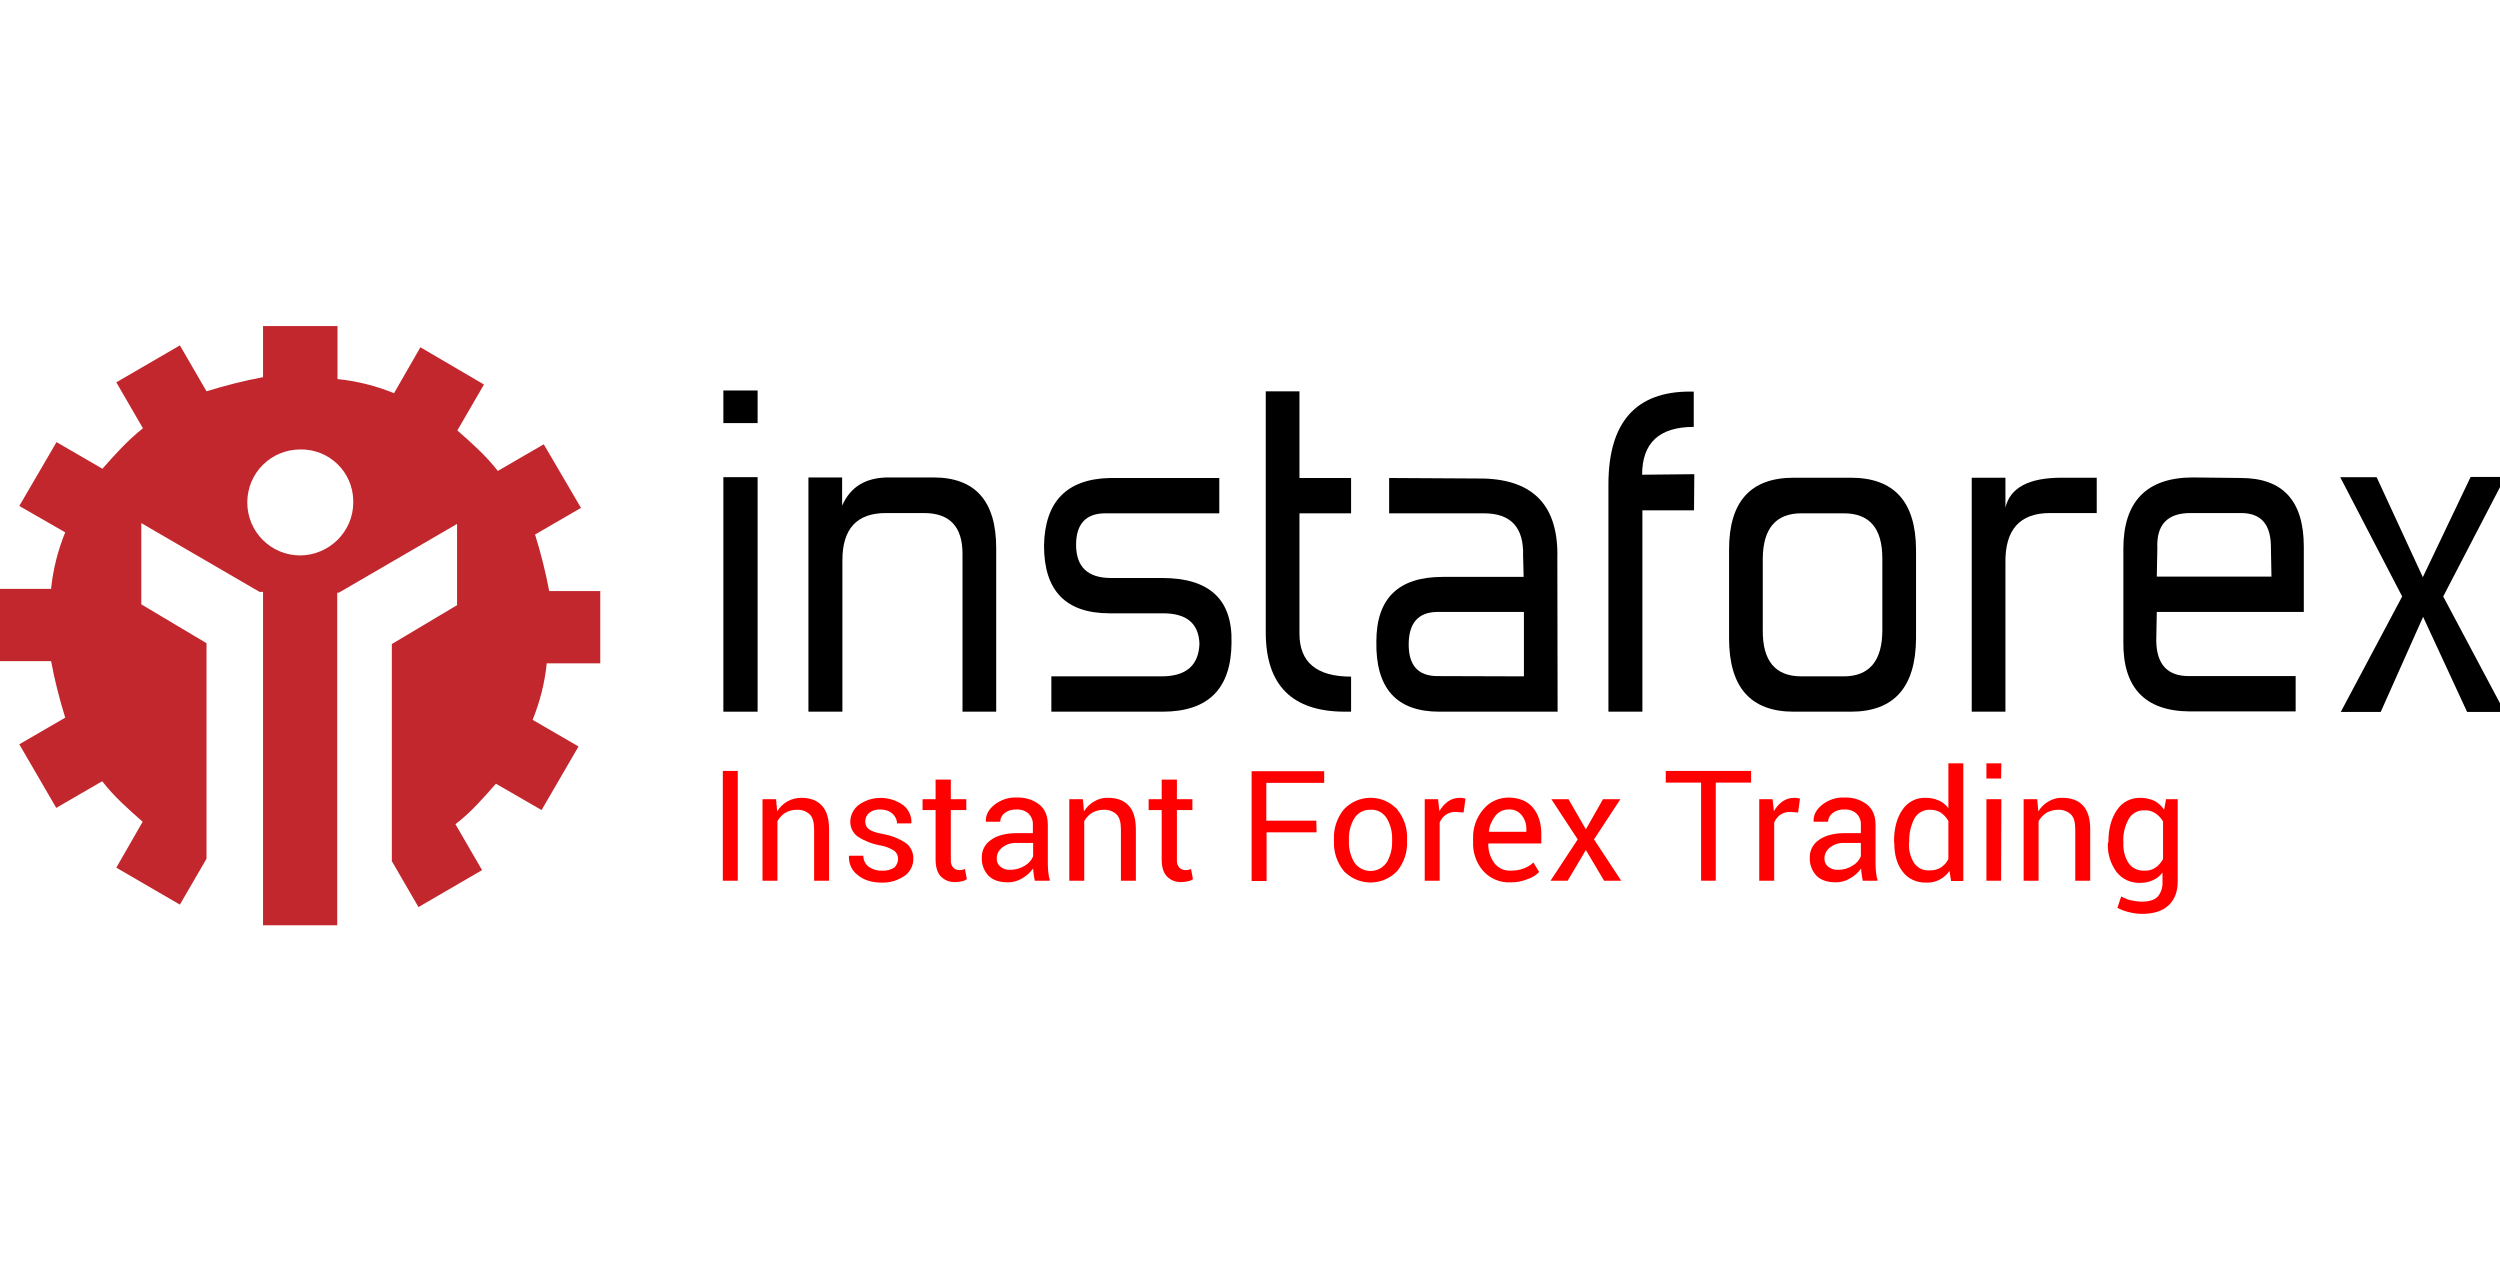
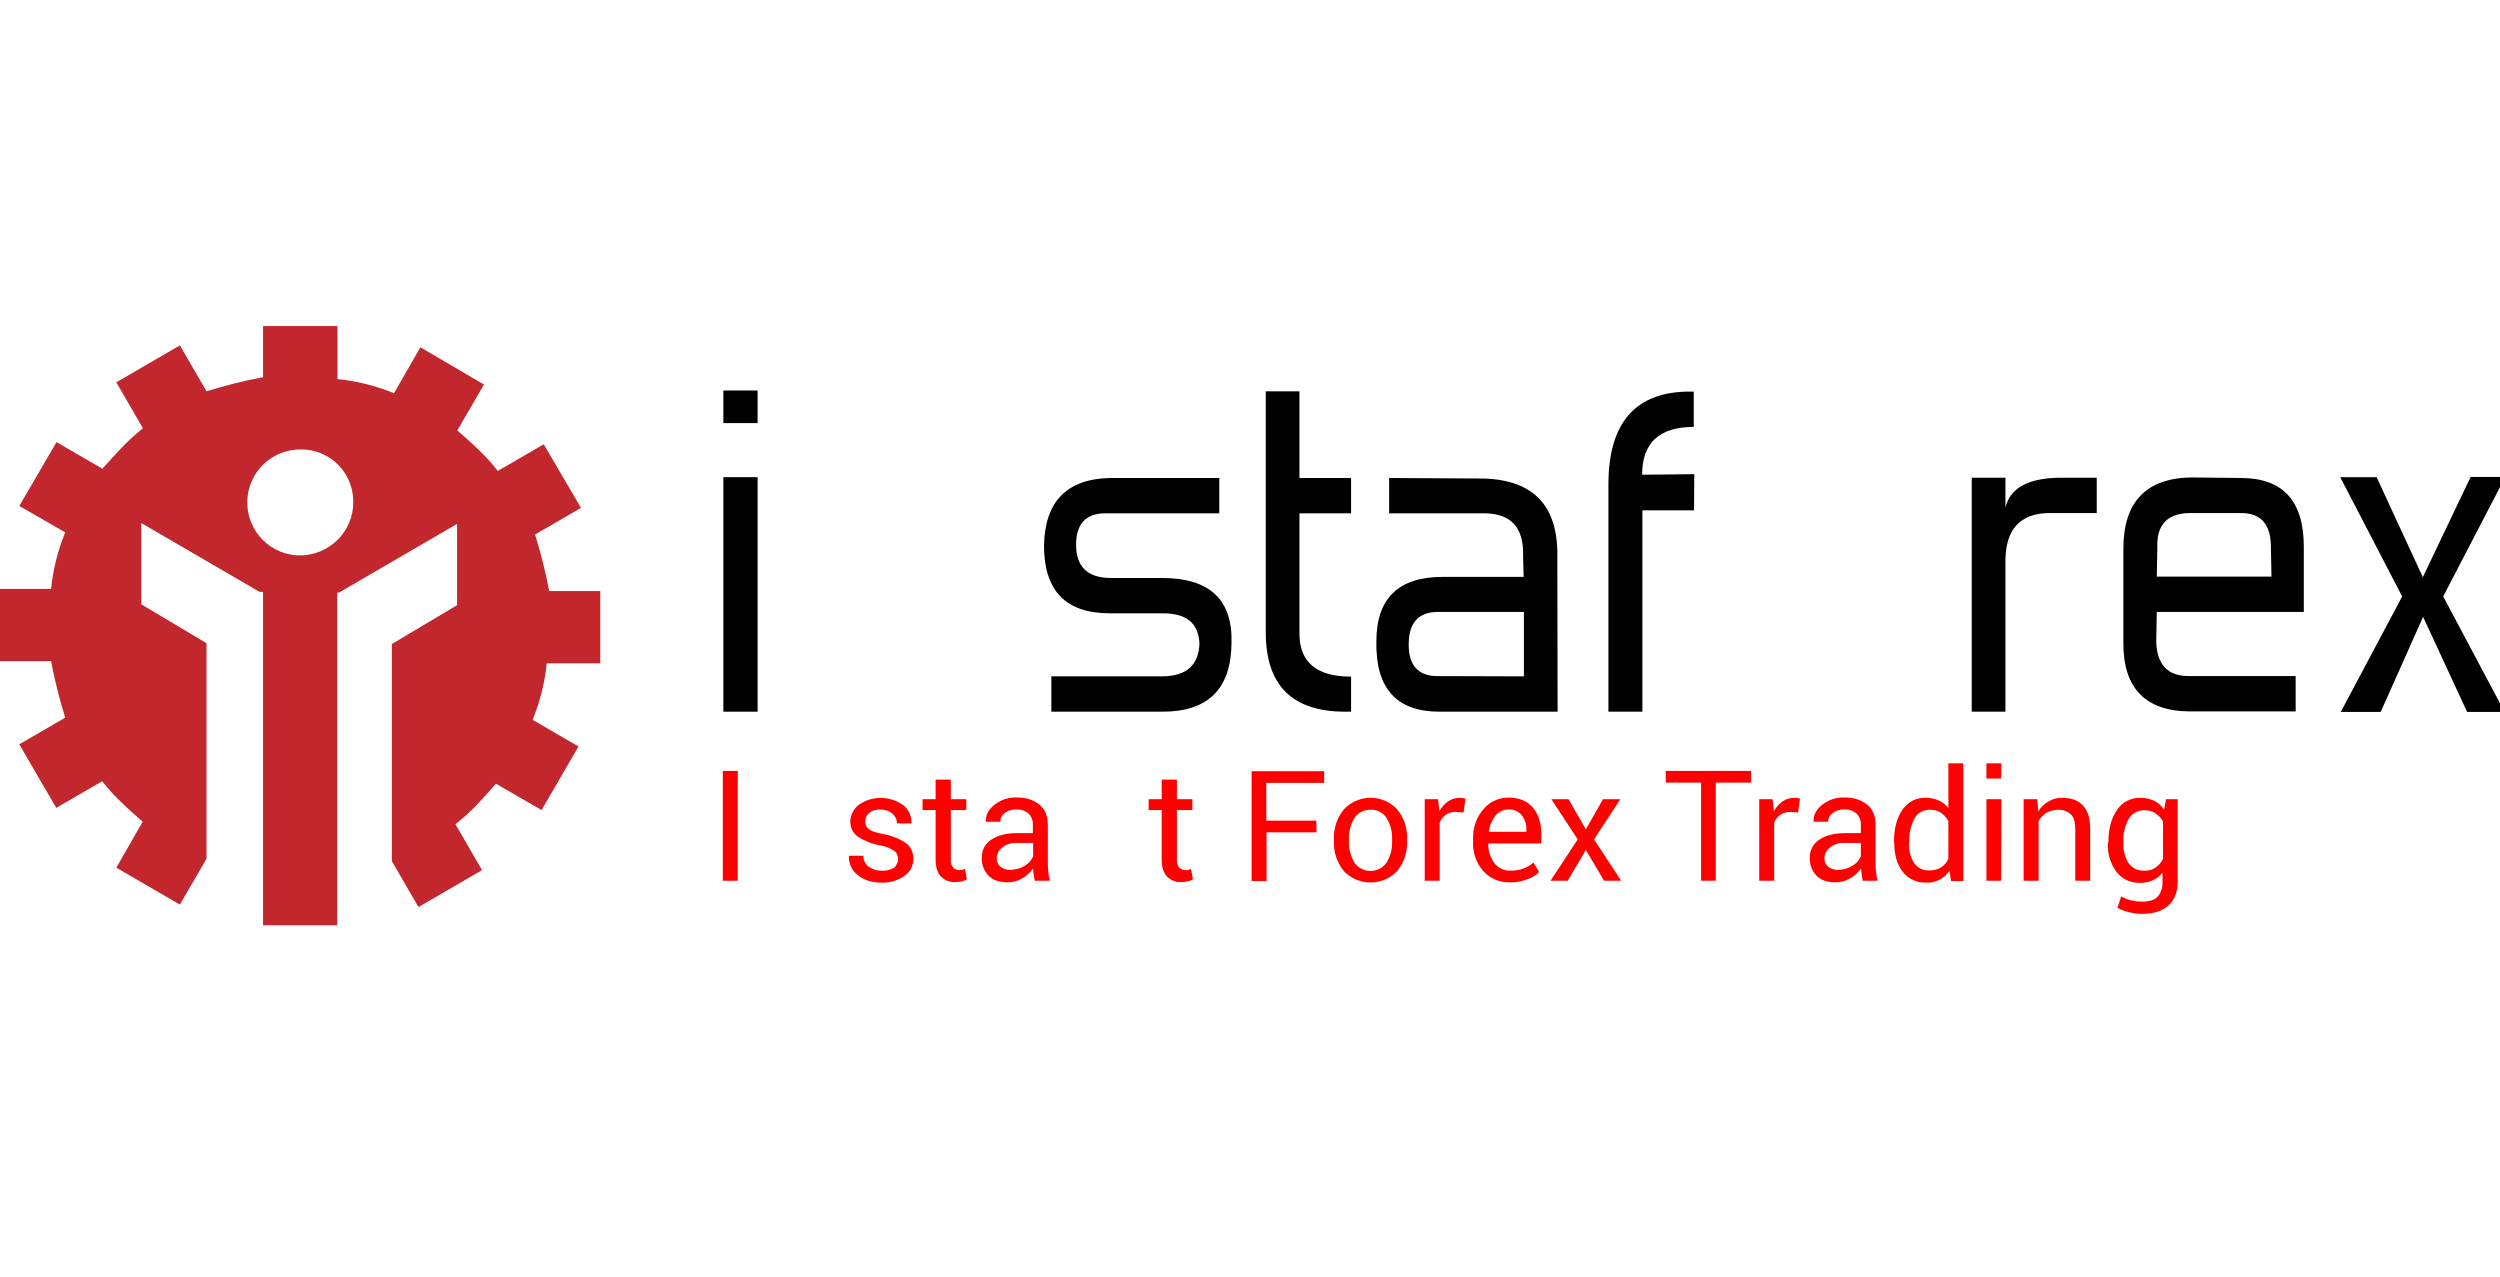
<svg xmlns="http://www.w3.org/2000/svg" version="1.1" id="f6e2b102-1a37-4b0b-8929-56ddab899797" x="0px" y="0px" viewBox="0 0 920 470" style="enable-background:new 0 0 920 470;" xml:space="preserve">
  <style type="text/css">
	.st0{fill:#FFFFFF;}
	.st1{fill:none;stroke:#FFFFFF;stroke-width:7.865;stroke-miterlimit:3.864;}
	.st2{fill:none;stroke:#FFFFFF;stroke-width:7.865;stroke-miterlimit:12;}
	.st3{fill:none;stroke:#FFFFFF;stroke-width:7.865;stroke-miterlimit:22;}
	.st4{fill:none;stroke:#FFFFFF;stroke-width:7.865;stroke-miterlimit:6;}
	.st5{fill:#00A398;}
	.st6{fill:#D00027;}
	.st7{fill:none;stroke:#FFFFFF;stroke-width:17.391;stroke-miterlimit:3.864;}
	.st8{fill:none;stroke:#FFFFFF;stroke-width:13.111;stroke-miterlimit:3.864;}
	.st9{fill:#FEF667;}
	.st10{fill:#D00027;stroke:#D00027;}
	.st11{fill:#C1272D;}
	.st12{fill:none;stroke:#666666;stroke-miterlimit:10;}
	.st13{fill:#FF0000;}
</style>
  <title>123 liverpool-logo-vector(RUS)</title>
  <g id="be77e252-9dd8-406b-b706-baae7e396d57">
    <path class="st11" d="M220.9,244.1v-26.6h-18.8c-1.3-7-3.1-14-5.2-20.8l16.9-9.8l-13.7-23.4l-16.9,9.8c-4.6-5.9-9.8-10.4-14.9-14.9   l9.8-16.9l-23.4-13.7l-9.7,16.9c-6.6-2.7-13.7-4.5-20.8-5.2V120H96.8v18.8c-7,1.3-14,3.1-20.8,5.2l-9.8-16.9l-23.4,13.6l9.8,16.9   c-5.8,4.6-10.4,9.8-14.9,14.9l-16.9-9.8L7.1,186.2l16.9,9.7c-2.7,6.6-4.5,13.7-5.2,20.8H0v26.6h18.8c1.3,7,3.1,14,5.2,20.8   l-16.9,9.8l13.6,23.4l16.9-9.8c4.6,5.9,9.8,10.4,14.9,14.9l-9.7,16.9l23.4,13.6L76,316v-79.3l-24-14.3v-29.9l43.5,25.3h1.3v0.6l0,0   v122.1h27.3V218.7l0,0v-0.6h0.6l43.5-25.3v29.9l-24,14.3v79.9l9.8,16.9l23.4-13.6l-9.8-16.9c5.9-4.5,10.4-9.8,14.9-14.9l16.8,9.7   l13.6-23.4l-16.9-9.8c2.7-6.6,4.5-13.7,5.2-20.8L220.9,244.1z M110.5,204.4c-10.8,0-19.5-8.7-19.5-19.5s8.7-19.5,19.5-19.5   c10.6-0.2,19.3,8.2,19.5,18.8v0.7C130,195.6,121.2,204.3,110.5,204.4z" />
  </g>
  <path d="M278.8,155.7h-12.6v-12h12.6V155.7z M278.8,261.9h-12.6v-86.3h12.6V261.9z" />
-   <path d="M366.6,261.9h-12.4v-58.1c0-10-4.7-15-14.2-15h-14c-10.7,0-16,5.8-16,17.4v55.7h-12.5v-86.2h12.4v10.4  c3.1-7.1,8.9-10.5,17.5-10.4h16.1c15.4,0,23.1,8.7,23.1,26V261.9z" />
  <path d="M386.9,261.9v-13h40.5c9.1,0,13.7-4,14-12c-0.3-7.5-4.7-11.2-13.4-11.2h-19.6c-16.2,0-24.2-8.3-24.2-24.9  c0.3-16.2,8.3-24.5,24.2-24.9h40.3v13h-41.9c-7.2,0-10.8,3.9-10.8,11.6c0,8.1,4.3,12.2,12.8,12.2h18.8c17.5,0,26,7.9,25.6,23.8  c-0.1,17-8.6,25.4-25.4,25.4L386.9,261.9z" />
  <path d="M497.2,261.9H495c-19.5,0-29.2-9.7-29.2-29.2V144h12.4v31.9h19v13h-19v44.3c0,10.5,6.3,15.8,19,15.8L497.2,261.9z" />
  <path d="M573.2,261.9h-43.5c-15.8,0-23.5-8.6-23.2-25.8c0-15.9,8.1-23.8,24.4-23.8h29.8l-0.2-7.8c0.3-10.4-4.5-15.6-14.4-15.6h-34.9  v-13l34.7,0.2c18.7,0.5,27.7,10.3,27.2,29.4L573.2,261.9z M560.8,248.9v-23.7h-32c-6.9,0.1-10.4,4.1-10.4,12  c0,7.7,3.5,11.6,10.6,11.6L560.8,248.9z" />
  <path d="M623.4,187.8h-19v74.1h-12.5v-83.6c0-22.8,10-34.2,30-34.2h1.4v13c-12.7,0-19,5.9-19,17.6l19.2-0.2L623.4,187.8z" />
-   <path d="M705.1,234.9c-0.1,18-8.1,27-24,27h-21c-15.9,0-23.8-9-23.8-27v-32.7c0-17.6,7.9-26.4,23.8-26.4h21c15.9,0,23.9,8.8,24,26.4  V234.9z M692.7,231.9v-26.4c0-11.1-4.7-16.6-14.2-16.6h-15.6c-9.3,0-14.1,5.5-14.2,16.6v26.4c-0.1,11.3,4.6,17,14.2,17h15.6  C687.9,248.9,692.7,243.2,692.7,231.9L692.7,231.9z" />
  <path d="M771.6,188.8h-17.2c-11.1,0-16.6,6.1-16.4,18.4v54.7h-12.4v-86.1H738v11c1.7-7.3,8.6-11,20.6-11h13V188.8z" />
  <path d="M847.8,225.2h-54.1l-0.2,10.5c0.1,8.8,4.1,13.1,12,13.1h39.3v13h-39c-16.4-0.1-24.6-8.7-24.4-25.6v-34.3  c0-17.3,8.5-26.1,25.4-26.2l17.8,0.2c15.5,0,23.2,8.4,23.2,25.3V225.2z M793.7,212.2h42.2l-0.2-10.4c0.1-8.7-3.5-13-11-13h-18.6  c-8.5,0-12.6,4.3-12.2,13L793.7,212.2z" />
  <path d="M921.9,175.6l-22.8,43.9l22.6,42.5h-13.8l-16.2-35l-15.6,35h-14.7l22.6-42.5l-22.8-43.9h13.4l17,36.8l17.6-36.9h12.7V175.6z  " />
  <path class="st13" d="M271.5,324.1H266v-40.4h5.5V324.1z" />
-   <path class="st13" d="M285.6,294.1l0.4,4.5c0.9-1.5,2.2-2.8,3.8-3.7c1.6-0.9,3.3-1.3,5.1-1.3c3.2,0,5.7,0.9,7.5,2.8s2.7,4.8,2.7,8.8  v18.9h-5.5v-18.8c0-2.7-0.5-4.5-1.6-5.6c-1.3-1.2-3-1.8-4.8-1.7c-1.5,0-2.9,0.4-4.2,1.1c-1.2,0.8-2.2,1.8-2.9,3.1v21.9h-5.5v-30  L285.6,294.1z" />
  <path class="st13" d="M330.5,316.1c0-1.2-0.5-2.3-1.4-3c-1.6-1-3.3-1.7-5.2-2c-2.9-0.5-5.7-1.6-8.2-3.2c-1.8-1.3-2.8-3.3-2.8-5.5  c0-2.4,1.2-4.7,3.1-6.2c4.9-3.5,11.5-3.4,16.4,0.1c2,1.6,3.1,4,3,6.5l-0.1,0.2h-5.2c0-1.3-0.6-2.6-1.6-3.5c-1.2-1.1-2.8-1.6-4.4-1.6  c-1.5-0.1-3.1,0.3-4.3,1.3c-0.9,0.8-1.4,1.9-1.4,3.1c0,1.1,0.4,2.1,1.3,2.8c0.8,0.7,2.5,1.3,5.1,1.8c3,0.5,5.9,1.6,8.5,3.3  c1.8,1.3,2.8,3.4,2.8,5.6c0.1,2.6-1.1,5-3.2,6.5c-2.5,1.7-5.4,2.6-8.4,2.5c-3.8,0-6.8-1-9-2.9c-2.1-1.6-3.2-4.2-3.1-6.8l0.1-0.2h5.2  c0,1.7,0.8,3.3,2.2,4.2c1.4,0.9,3,1.4,4.7,1.3c1.6,0.1,3.2-0.3,4.6-1.2C330,318.3,330.5,317.2,330.5,316.1z" />
  <path class="st13" d="M349.9,286.9v7.2h5.7v4h-5.7v18.2c-0.1,1.1,0.2,2.2,0.9,3c0.6,0.6,1.4,0.9,2.3,0.9c0.3,0,0.7,0,1-0.1  s0.7-0.2,1-0.3l0.7,3.7c-0.5,0.4-1.1,0.7-1.8,0.8c-0.8,0.2-1.6,0.3-2.4,0.3c-2,0.1-3.9-0.6-5.3-2c-1.3-1.3-2-3.4-2-6.3v-18.2h-4.8  v-4h4.8v-7.2H349.9z" />
  <path class="st13" d="M380.8,324.1c-0.2-0.9-0.3-1.7-0.4-2.4c-0.1-0.7-0.2-1.4-0.2-2.1c-1.1,1.5-2.4,2.7-4,3.6  c-1.6,1-3.4,1.5-5.3,1.5c-3.1,0-5.5-0.8-7.1-2.4c-1.7-1.8-2.6-4.2-2.5-6.6c-0.1-2.7,1.2-5.2,3.5-6.7c2.3-1.6,5.5-2.4,9.4-2.4h5.9v-3  c0.1-1.6-0.5-3.1-1.6-4.2c-1.2-1.1-2.9-1.6-4.5-1.5c-1.5-0.1-3.1,0.4-4.3,1.3c-1,0.8-1.6,1.9-1.6,3.2h-5.2l-0.1-0.2  c-0.1-2.2,0.9-4.2,3.1-6c2.4-1.9,5.4-2.9,8.4-2.7c3-0.1,5.9,0.8,8.2,2.6c2.1,1.7,3.1,4.2,3.1,7.5v14.5c0,1,0.1,2.1,0.2,3.1  s0.3,2,0.6,2.9L380.8,324.1z M371.7,320.1c1.9,0,3.8-0.5,5.4-1.5c1.4-0.8,2.5-2,3.1-3.5v-4.9h-6.1c-1.9-0.1-3.8,0.5-5.3,1.7  c-1.2,0.9-2,2.4-2,3.9c-0.1,1.2,0.4,2.3,1.3,3.1C369.1,319.7,370.4,320.2,371.7,320.1L371.7,320.1z" />
-   <path class="st13" d="M398.5,294.1l0.4,4.5c0.9-1.5,2.2-2.8,3.8-3.7c1.5-0.9,3.3-1.4,5.1-1.3c3.2,0,5.7,0.9,7.5,2.8s2.7,4.8,2.7,8.8  v18.9h-5.5v-18.8c0-2.7-0.5-4.5-1.6-5.6c-1.3-1.2-3-1.8-4.8-1.7c-1.5,0-2.9,0.4-4.2,1.1c-1.2,0.8-2.2,1.8-2.9,3.1v21.9h-5.5v-30  L398.5,294.1z" />
  <path class="st13" d="M433.1,286.9v7.2h5.7v4h-5.7v18.2c-0.1,1.1,0.2,2.2,0.9,3c0.6,0.6,1.4,0.9,2.3,0.9c0.3,0,0.7,0,1-0.1  s0.7-0.2,1-0.3l0.7,3.7c-0.5,0.4-1.1,0.7-1.8,0.8c-0.8,0.2-1.6,0.3-2.4,0.3c-2,0.1-3.9-0.6-5.3-2c-1.3-1.3-2-3.4-2-6.3v-18.2h-4.8  v-4h4.8v-7.2H433.1z" />
  <path class="st13" d="M484.5,306.3h-18.4v17.9h-5.5v-40.4h26.7v4.3H466V302h18.4L484.5,306.3z" />
  <path class="st13" d="M490.9,308.9c-0.2-4,1.1-7.9,3.6-11c5-5.4,13.5-5.8,18.9-0.8c0.3,0.2,0.6,0.5,0.8,0.8c2.5,3.1,3.8,7,3.6,11  v0.6c0.2,4-1.1,7.9-3.6,11c-5.1,5.4-13.5,5.7-19,0.7c-0.3-0.2-0.5-0.4-0.7-0.7c-2.5-3.1-3.8-7-3.6-11V308.9z M496.4,309.5  c-0.1,2.8,0.6,5.5,2,7.9c2.3,3.3,6.8,4.1,10.1,1.8l0,0c0.7-0.5,1.3-1.1,1.8-1.8c1.4-2.4,2.1-5.1,2-7.9v-0.6c0.1-2.7-0.6-5.5-2-7.8  c-1.3-2.1-3.6-3.3-6-3.1c-2.4-0.1-4.6,1.1-5.9,3.1c-1.4,2.4-2.1,5.1-2,7.8V309.5z" />
  <path class="st13" d="M538.6,299l-2.8-0.2c-1.3-0.1-2.6,0.3-3.7,1c-1,0.7-1.8,1.7-2.3,2.9v21.4h-5.5v-30h4.9l0.5,4.4  c0.8-1.4,1.9-2.7,3.2-3.6s2.8-1.3,4.3-1.3c0.4,0,0.8,0,1.2,0.1c0.3,0.1,0.6,0.1,0.9,0.2L538.6,299z" />
  <path class="st13" d="M555.8,324.7c-3.8,0.2-7.5-1.4-10-4.2c-2.6-3-3.9-6.9-3.7-10.8v-1.2c-0.1-3.9,1.2-7.7,3.8-10.7  c2.2-2.7,5.5-4.2,9-4.3c4,0,7.1,1.2,9.2,3.7s3.1,5.7,3.1,9.8v3.4h-19.4l-0.1,0.1c-0.1,2.5,0.7,5,2.2,7.1c1.4,1.8,3.6,2.9,5.9,2.8  c1.7,0,3.3-0.2,4.9-0.8c1.3-0.5,2.6-1.2,3.6-2.2l2.1,3.5c-1.2,1.2-2.6,2.1-4.2,2.6C560.2,324.3,558,324.8,555.8,324.7z M555,297.9  c-1.8,0-3.6,0.9-4.7,2.3c-1.3,1.7-2.2,3.7-2.4,5.8v0.1h13.8v-0.7c0.1-1.9-0.5-3.9-1.7-5.4C558.8,298.5,556.9,297.7,555,297.9  L555,297.9z" />
  <path class="st13" d="M583.6,305.2l6.3-11.1h6.4l-9.7,14.8l10,15.2h-6.3l-6.7-11.3l-6.7,11.3h-6.3l10-15.2l-9.7-14.8h6.3  L583.6,305.2z" />
  <path class="st13" d="M644.4,288h-13v36.1H626V288h-13v-4.3h31.4V288z" />
  <path class="st13" d="M661.7,299l-2.8-0.2c-1.3-0.1-2.6,0.3-3.7,1c-1,0.7-1.8,1.7-2.3,2.9v21.4h-5.5v-30h4.9l0.5,4.4  c0.8-1.4,1.9-2.7,3.2-3.6s2.8-1.3,4.3-1.3c0.4,0,0.8,0,1.2,0.1c0.3,0.1,0.6,0.1,0.9,0.2L661.7,299z" />
  <path class="st13" d="M685.5,324.1c-0.2-0.9-0.3-1.7-0.4-2.4c-0.1-0.7-0.2-1.4-0.2-2.1c-1.1,1.5-2.4,2.7-4,3.6  c-1.6,1-3.4,1.5-5.3,1.5c-3.1,0-5.5-0.8-7.1-2.4c-1.7-1.8-2.6-4.2-2.5-6.6c-0.1-2.7,1.2-5.2,3.5-6.7c2.3-1.6,5.5-2.4,9.4-2.4h5.9v-3  c0.1-1.6-0.5-3.1-1.6-4.2c-1.2-1.1-2.9-1.6-4.5-1.5c-1.5-0.1-3.1,0.4-4.3,1.3c-1,0.8-1.6,1.9-1.7,3.2h-5.2l-0.1-0.2  c-0.1-2.2,0.9-4.2,3.1-6c2.4-1.9,5.4-2.9,8.4-2.7c3-0.1,5.9,0.8,8.2,2.6c2.1,1.7,3.1,4.2,3.1,7.5v14.5c0,1,0.1,2.1,0.2,3.1  c0.1,1,0.3,2,0.6,2.9L685.5,324.1z M676.4,320.1c1.9,0,3.7-0.5,5.3-1.5c1.4-0.8,2.5-2,3.1-3.5v-4.9h-6.1c-1.9-0.1-3.8,0.5-5.3,1.7  c-1.2,0.9-2,2.4-2,3.9c-0.1,1.2,0.4,2.3,1.3,3.1C673.7,319.7,675.1,320.2,676.4,320.1L676.4,320.1z" />
  <path class="st13" d="M697,309.7c0-4.8,1-8.7,3.1-11.7c1.9-2.9,5.2-4.6,8.7-4.4c1.6,0,3.2,0.3,4.7,1c1.4,0.6,2.6,1.6,3.5,2.8v-16.5  h5.5v43.3H718l-0.6-3.7c-1.9,2.8-5.2,4.5-8.6,4.3c-3.3,0.1-6.6-1.3-8.6-4c-2.1-2.7-3.1-6.2-3.1-10.5L697,309.7z M702.5,310.3  c-0.1,2.6,0.5,5.1,1.9,7.3c1.3,1.9,3.5,2.9,5.8,2.7c1.4,0,2.9-0.3,4.1-1.1c1.2-0.8,2.1-1.8,2.7-3.1v-14c-0.7-1.2-1.6-2.2-2.7-3  c-1.2-0.8-2.6-1.1-4-1.1c-2.4-0.1-4.6,1.1-5.8,3.2c-1.3,2.6-2,5.5-1.9,8.4L702.5,310.3z" />
  <path class="st13" d="M736.4,286.5H731v-5.6h5.5L736.4,286.5L736.4,286.5z M736.4,324.1H731v-30h5.5L736.4,324.1L736.4,324.1z" />
  <path class="st13" d="M749.7,294.1l0.4,4.5c0.9-1.5,2.2-2.8,3.8-3.7c1.5-0.9,3.3-1.4,5.1-1.3c3.2,0,5.7,0.9,7.5,2.8s2.7,4.8,2.7,8.8  v18.9h-5.5v-18.8c0-2.7-0.5-4.5-1.6-5.6c-1.3-1.2-3-1.8-4.8-1.7c-1.5,0-2.9,0.4-4.2,1.1c-1.2,0.8-2.2,1.8-2.9,3.1v21.9h-5.5v-30  L749.7,294.1z" />
  <path class="st13" d="M775.9,309.7c0-4.8,1.1-8.7,3.2-11.7c1.9-2.9,5.2-4.5,8.7-4.4c1.7,0,3.4,0.4,5,1.1c1.5,0.8,2.7,1.9,3.6,3.3  l0.7-3.9h4.3v30.2c0,3.8-1.1,6.8-3.4,8.9s-5.5,3.1-9.7,3.1c-1.6,0-3.2-0.2-4.7-0.6c-1.5-0.3-3-0.9-4.4-1.6l1.4-4.2  c1.1,0.6,2.3,1.1,3.5,1.4c1.3,0.3,2.7,0.5,4.1,0.5c2.7,0,4.6-0.6,5.8-1.8c1.3-1.5,1.9-3.5,1.8-5.5v-3.4c-0.9,1.2-2.1,2.2-3.5,2.8  c-1.5,0.7-3.1,1-4.7,1c-3.4,0.1-6.6-1.3-8.7-4c-2.2-3-3.4-6.7-3.2-10.5L775.9,309.7z M781.4,310.3c-0.1,2.6,0.5,5.1,1.9,7.3  c1.3,1.9,3.5,2.9,5.8,2.8c1.5,0.1,2.9-0.3,4.1-1.1c1.2-0.8,2.1-1.9,2.8-3.2v-13.8c-0.7-1.2-1.6-2.2-2.8-3s-2.6-1.2-4.1-1.1  c-2.4-0.1-4.7,1.2-5.8,3.3c-1.4,2.6-2.1,5.5-1.9,8.4V310.3z" />
</svg>